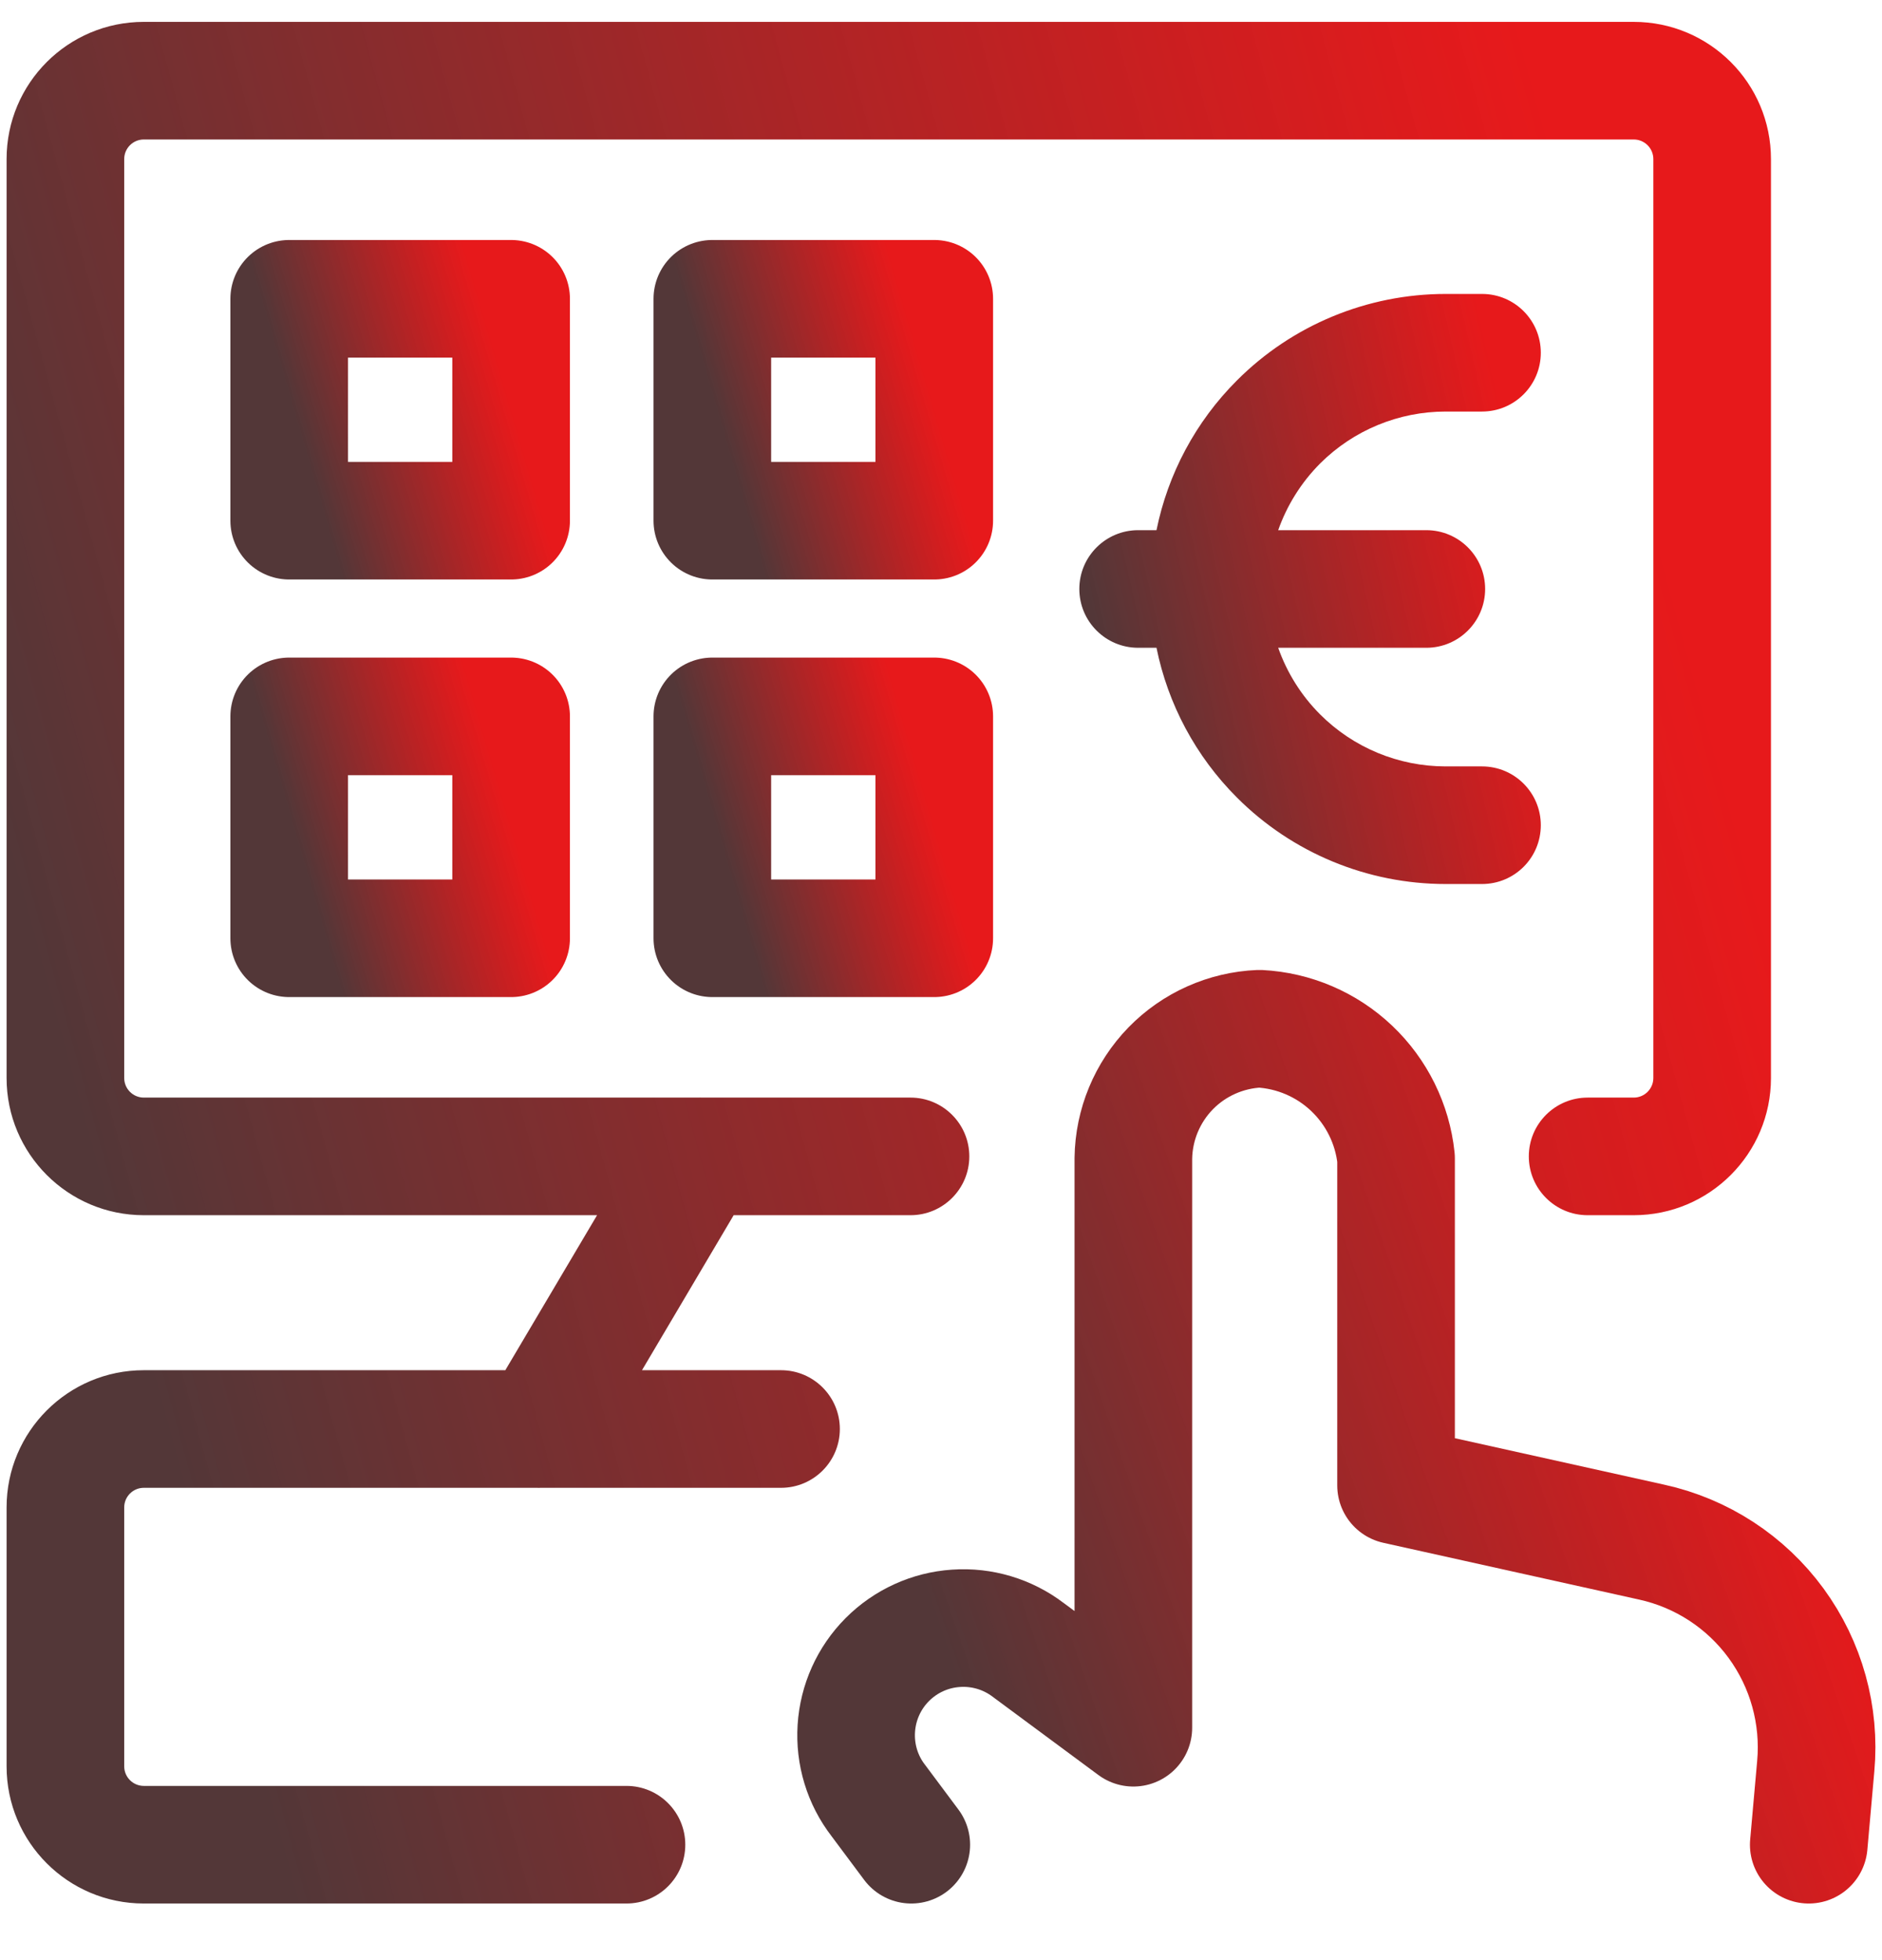
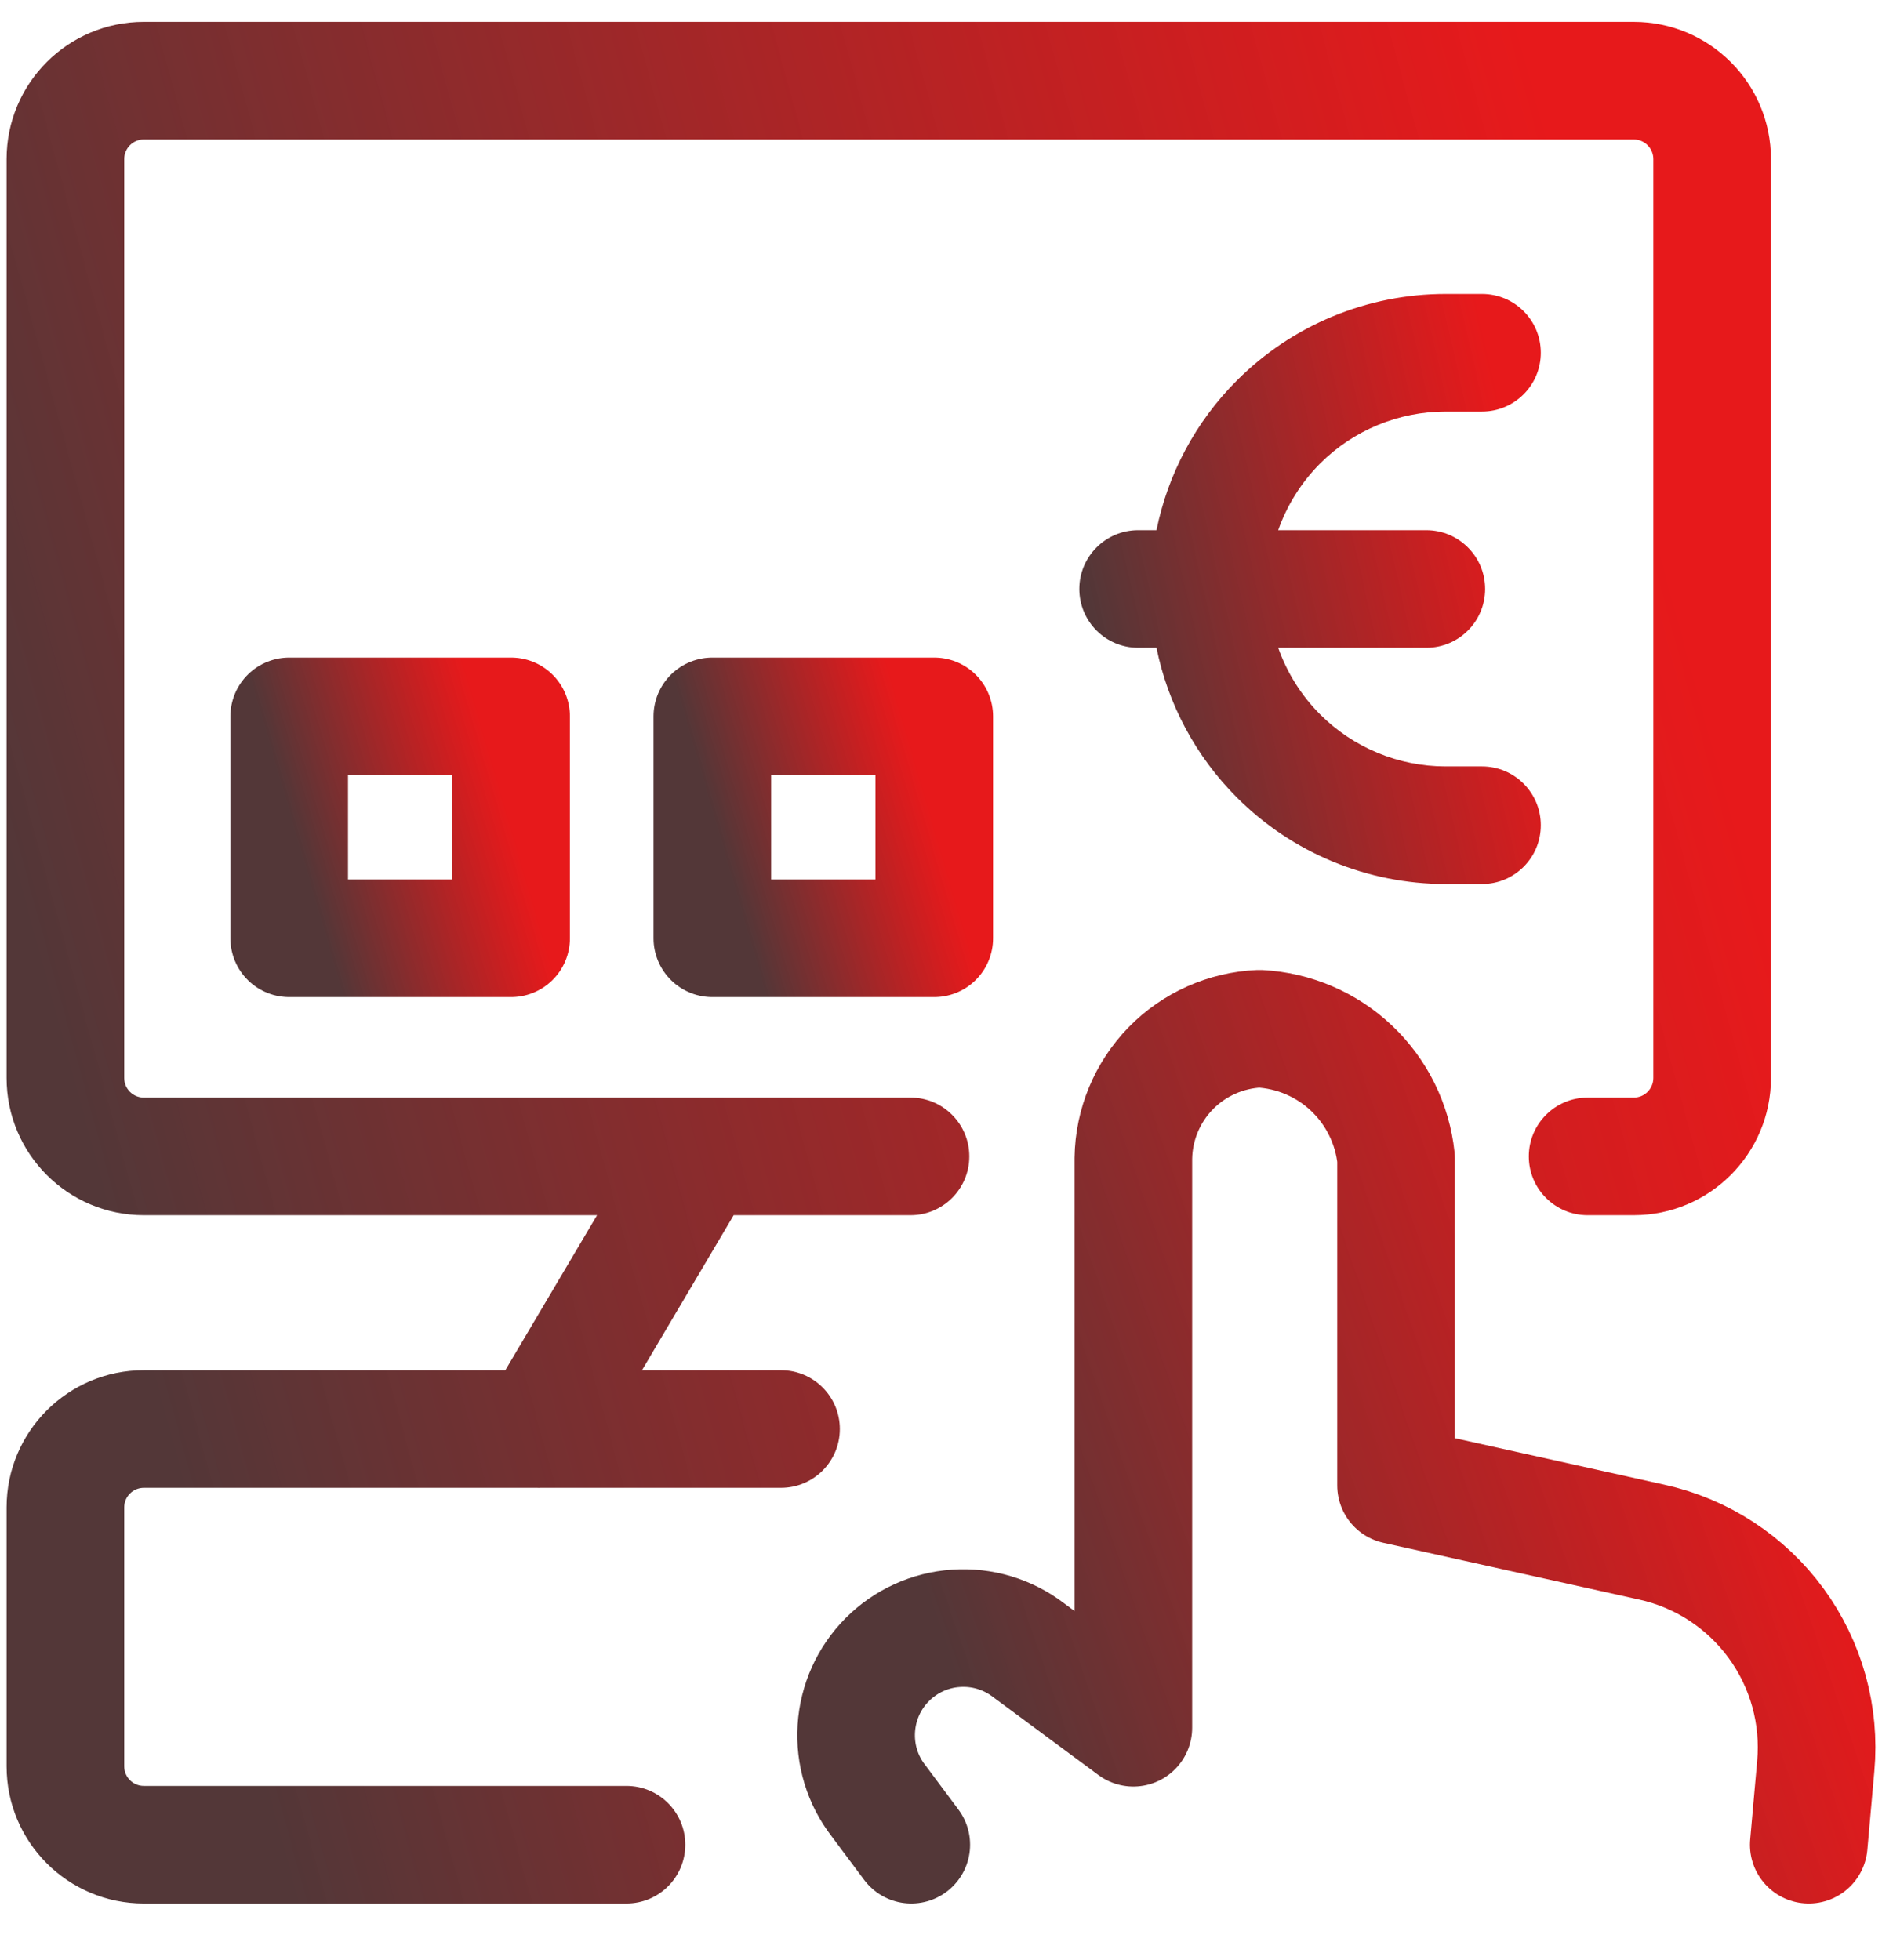
<svg xmlns="http://www.w3.org/2000/svg" width="24" height="25" viewBox="0 0 24 25" fill="none">
  <g clip-path="url(#clip0_10113_13647)">
    <path d="M23.066 23.528L23.155 22.527C23.214 21.878 23.034 21.23 22.649 20.703C22.264 20.177 21.701 19.809 21.064 19.669L17.803 18.945V14.774C17.757 14.336 17.556 13.929 17.237 13.626C16.918 13.323 16.501 13.144 16.061 13.121C15.633 13.139 15.227 13.32 14.928 13.627C14.629 13.935 14.459 14.345 14.453 14.774V22.036L13.113 21.044C12.849 20.843 12.521 20.745 12.191 20.768C11.86 20.79 11.549 20.932 11.315 21.167C11.081 21.402 10.941 21.714 10.92 22.045C10.899 22.375 10.998 22.703 11.201 22.965L11.621 23.528" stroke="url(#paint0_linear_10113_13647)" stroke-width="1.5" stroke-linecap="round" stroke-linejoin="round" />
    <path fill-rule="evenodd" clip-rule="evenodd" d="M1.584 2.029C1.584 1.891 1.696 1.779 1.834 1.779H20.834C20.972 1.779 21.084 1.891 21.084 2.029V13.749C21.084 13.887 20.972 13.999 20.834 13.999H20.246C19.832 13.999 19.496 14.335 19.496 14.749C19.496 15.163 19.832 15.499 20.246 15.499H20.834C21.8 15.499 22.584 14.715 22.584 13.749V2.029C22.584 1.062 21.8 0.279 20.834 0.279H1.834C0.867 0.279 0.084 1.062 0.084 2.029V13.749C0.084 14.715 0.867 15.499 1.834 15.499H7.614L6.444 17.476H1.834C0.867 17.476 0.084 18.26 0.084 19.226V22.528C0.084 23.495 0.867 24.278 1.834 24.278H7.989C8.403 24.278 8.739 23.943 8.739 23.528C8.739 23.114 8.403 22.778 7.989 22.778H1.834C1.696 22.778 1.584 22.666 1.584 22.528V19.226C1.584 19.088 1.696 18.976 1.834 18.976H6.847C6.863 18.977 6.879 18.977 6.895 18.976H9.96C10.374 18.976 10.71 18.64 10.71 18.226C10.71 17.812 10.374 17.476 9.96 17.476H8.187L9.356 15.499H11.611C12.025 15.499 12.361 15.163 12.361 14.749C12.361 14.335 12.025 13.999 11.611 13.999H8.955C8.938 13.998 8.921 13.998 8.904 13.999H1.834C1.696 13.999 1.584 13.887 1.584 13.749V2.029Z" fill="url(#paint1_linear_10113_13647)" />
    <path fill-rule="evenodd" clip-rule="evenodd" d="M18.436 3.749C17.438 3.749 16.48 4.145 15.775 4.851L15.775 4.851C15.248 5.377 14.894 6.043 14.748 6.762H14.514C14.1 6.762 13.764 7.098 13.764 7.512C13.764 7.926 14.1 8.262 14.514 8.262H14.748C14.894 8.981 15.248 9.647 15.775 10.173C16.48 10.879 17.438 11.275 18.436 11.275H18.899C19.314 11.275 19.649 10.94 19.649 10.525C19.649 10.111 19.314 9.775 18.899 9.775H18.436C17.836 9.775 17.26 9.537 16.835 9.112C16.593 8.87 16.412 8.579 16.3 8.262H18.189C18.603 8.262 18.939 7.926 18.939 7.512C18.939 7.098 18.603 6.762 18.189 6.762H16.3C16.412 6.445 16.593 6.154 16.835 5.911L16.835 5.911C17.26 5.487 17.836 5.249 18.436 5.249H18.899C19.314 5.249 19.649 4.913 19.649 4.499C19.649 4.084 19.314 3.749 18.899 3.749H18.436Z" fill="url(#paint2_linear_10113_13647)" />
-     <path d="M6.518 3.811H3.688V6.641H6.518V3.811Z" stroke="url(#paint3_linear_10113_13647)" stroke-width="1.5" stroke-linecap="round" stroke-linejoin="round" />
    <path d="M6.518 9.137H3.688V11.967H6.518V9.137Z" stroke="url(#paint4_linear_10113_13647)" stroke-width="1.5" stroke-linecap="round" stroke-linejoin="round" />
-     <path d="M11.914 3.811H9.084V6.641H11.914V3.811Z" stroke="url(#paint5_linear_10113_13647)" stroke-width="1.5" stroke-linecap="round" stroke-linejoin="round" />
    <path d="M11.914 9.137H9.084V11.967H11.914V9.137Z" stroke="url(#paint6_linear_10113_13647)" stroke-width="1.5" stroke-linecap="round" stroke-linejoin="round" />
  </g>
  <defs>
    <linearGradient id="paint0_linear_10113_13647" x1="35.561" y1="18.324" x2="7.418" y2="27.974" gradientUnits="userSpaceOnUse">
      <stop offset="0.392" stop-color="#E50002" stop-opacity="0.9" />
      <stop offset="0.777" stop-color="#533738" />
    </linearGradient>
    <linearGradient id="paint1_linear_10113_13647" x1="45.353" y1="12.279" x2="-8.411" y2="26.963" gradientUnits="userSpaceOnUse">
      <stop offset="0.392" stop-color="#E50002" stop-opacity="0.9" />
      <stop offset="0.777" stop-color="#533738" />
    </linearGradient>
    <linearGradient id="paint2_linear_10113_13647" x1="25.605" y1="7.512" x2="11.238" y2="10.785" gradientUnits="userSpaceOnUse">
      <stop offset="0.392" stop-color="#E50002" stop-opacity="0.9" />
      <stop offset="0.777" stop-color="#533738" />
    </linearGradient>
    <linearGradient id="paint3_linear_10113_13647" x1="9.382" y1="5.226" x2="2.683" y2="7.178" gradientUnits="userSpaceOnUse">
      <stop offset="0.392" stop-color="#E50002" stop-opacity="0.9" />
      <stop offset="0.777" stop-color="#533738" />
    </linearGradient>
    <linearGradient id="paint4_linear_10113_13647" x1="9.382" y1="10.552" x2="2.683" y2="12.504" gradientUnits="userSpaceOnUse">
      <stop offset="0.392" stop-color="#E50002" stop-opacity="0.9" />
      <stop offset="0.777" stop-color="#533738" />
    </linearGradient>
    <linearGradient id="paint5_linear_10113_13647" x1="14.778" y1="5.226" x2="8.08" y2="7.178" gradientUnits="userSpaceOnUse">
      <stop offset="0.392" stop-color="#E50002" stop-opacity="0.9" />
      <stop offset="0.777" stop-color="#533738" />
    </linearGradient>
    <linearGradient id="paint6_linear_10113_13647" x1="14.778" y1="10.552" x2="8.08" y2="12.504" gradientUnits="userSpaceOnUse">
      <stop offset="0.392" stop-color="#E50002" stop-opacity="0.9" />
      <stop offset="0.777" stop-color="#533738" />
    </linearGradient>
    <clipPath id="clip0_10113_13647">
      <rect width="24" height="24" fill="white" transform="translate(0 0.279)" />
    </clipPath>
  </defs>
</svg>